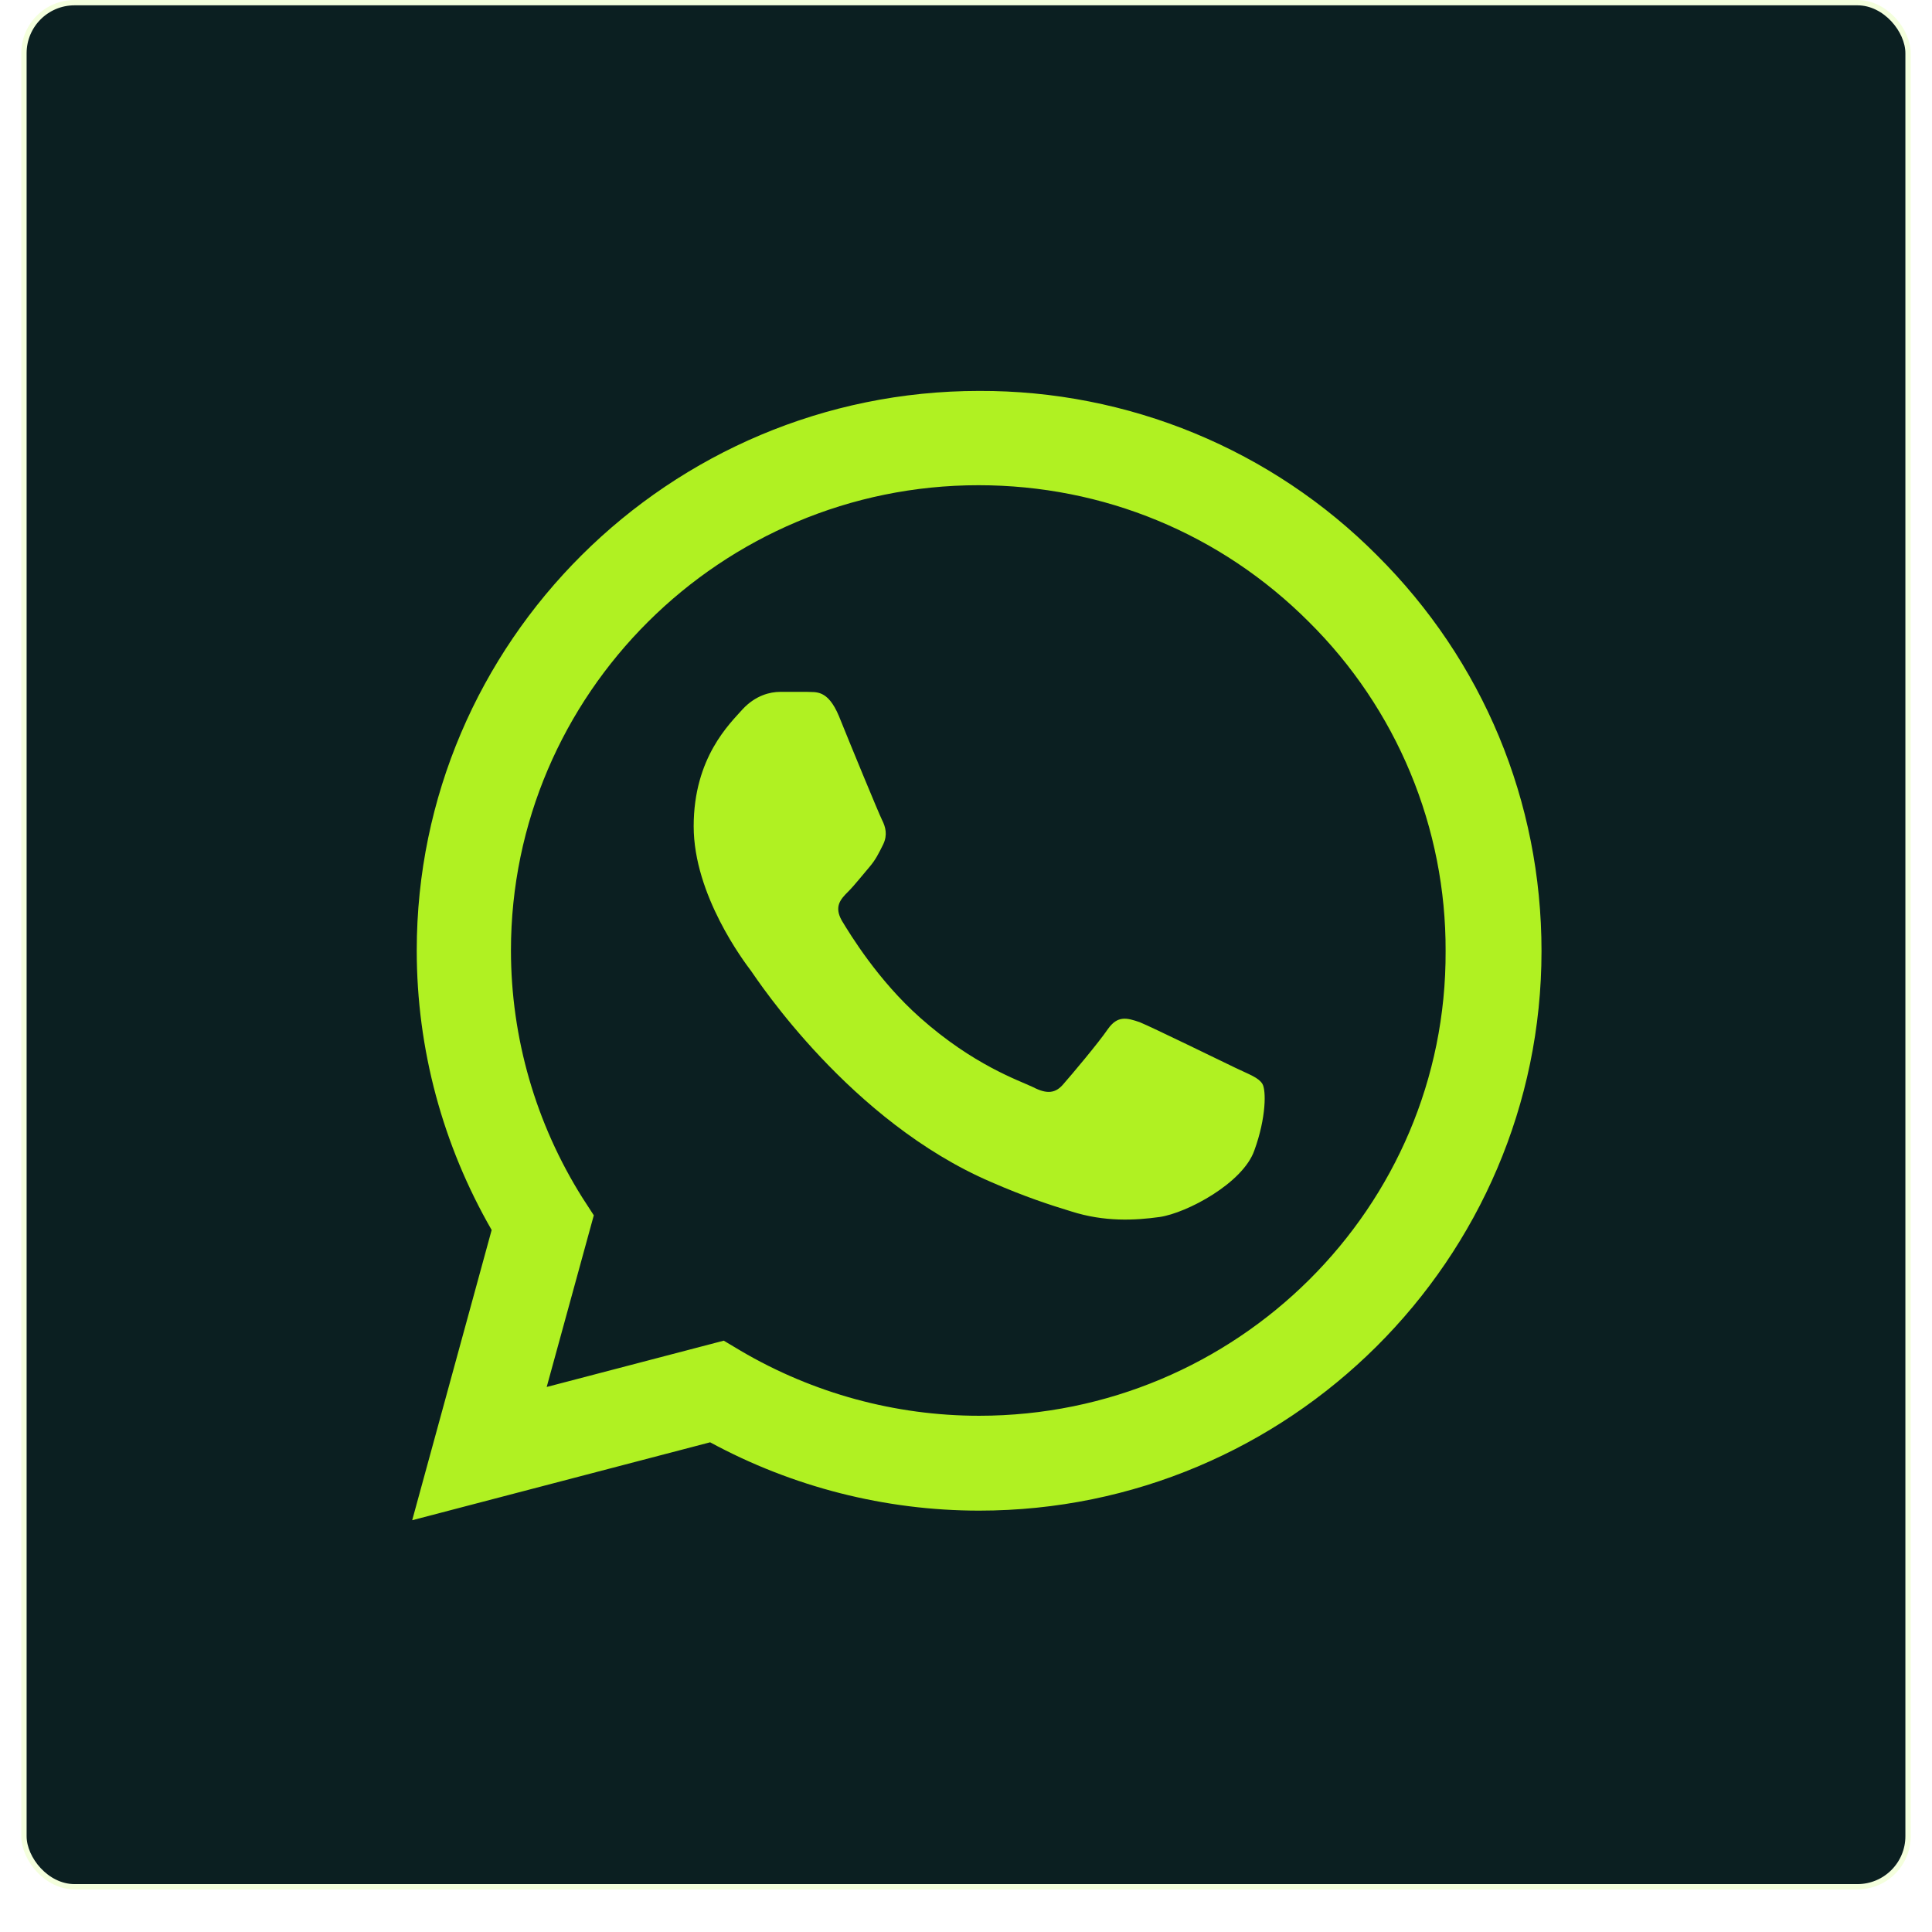
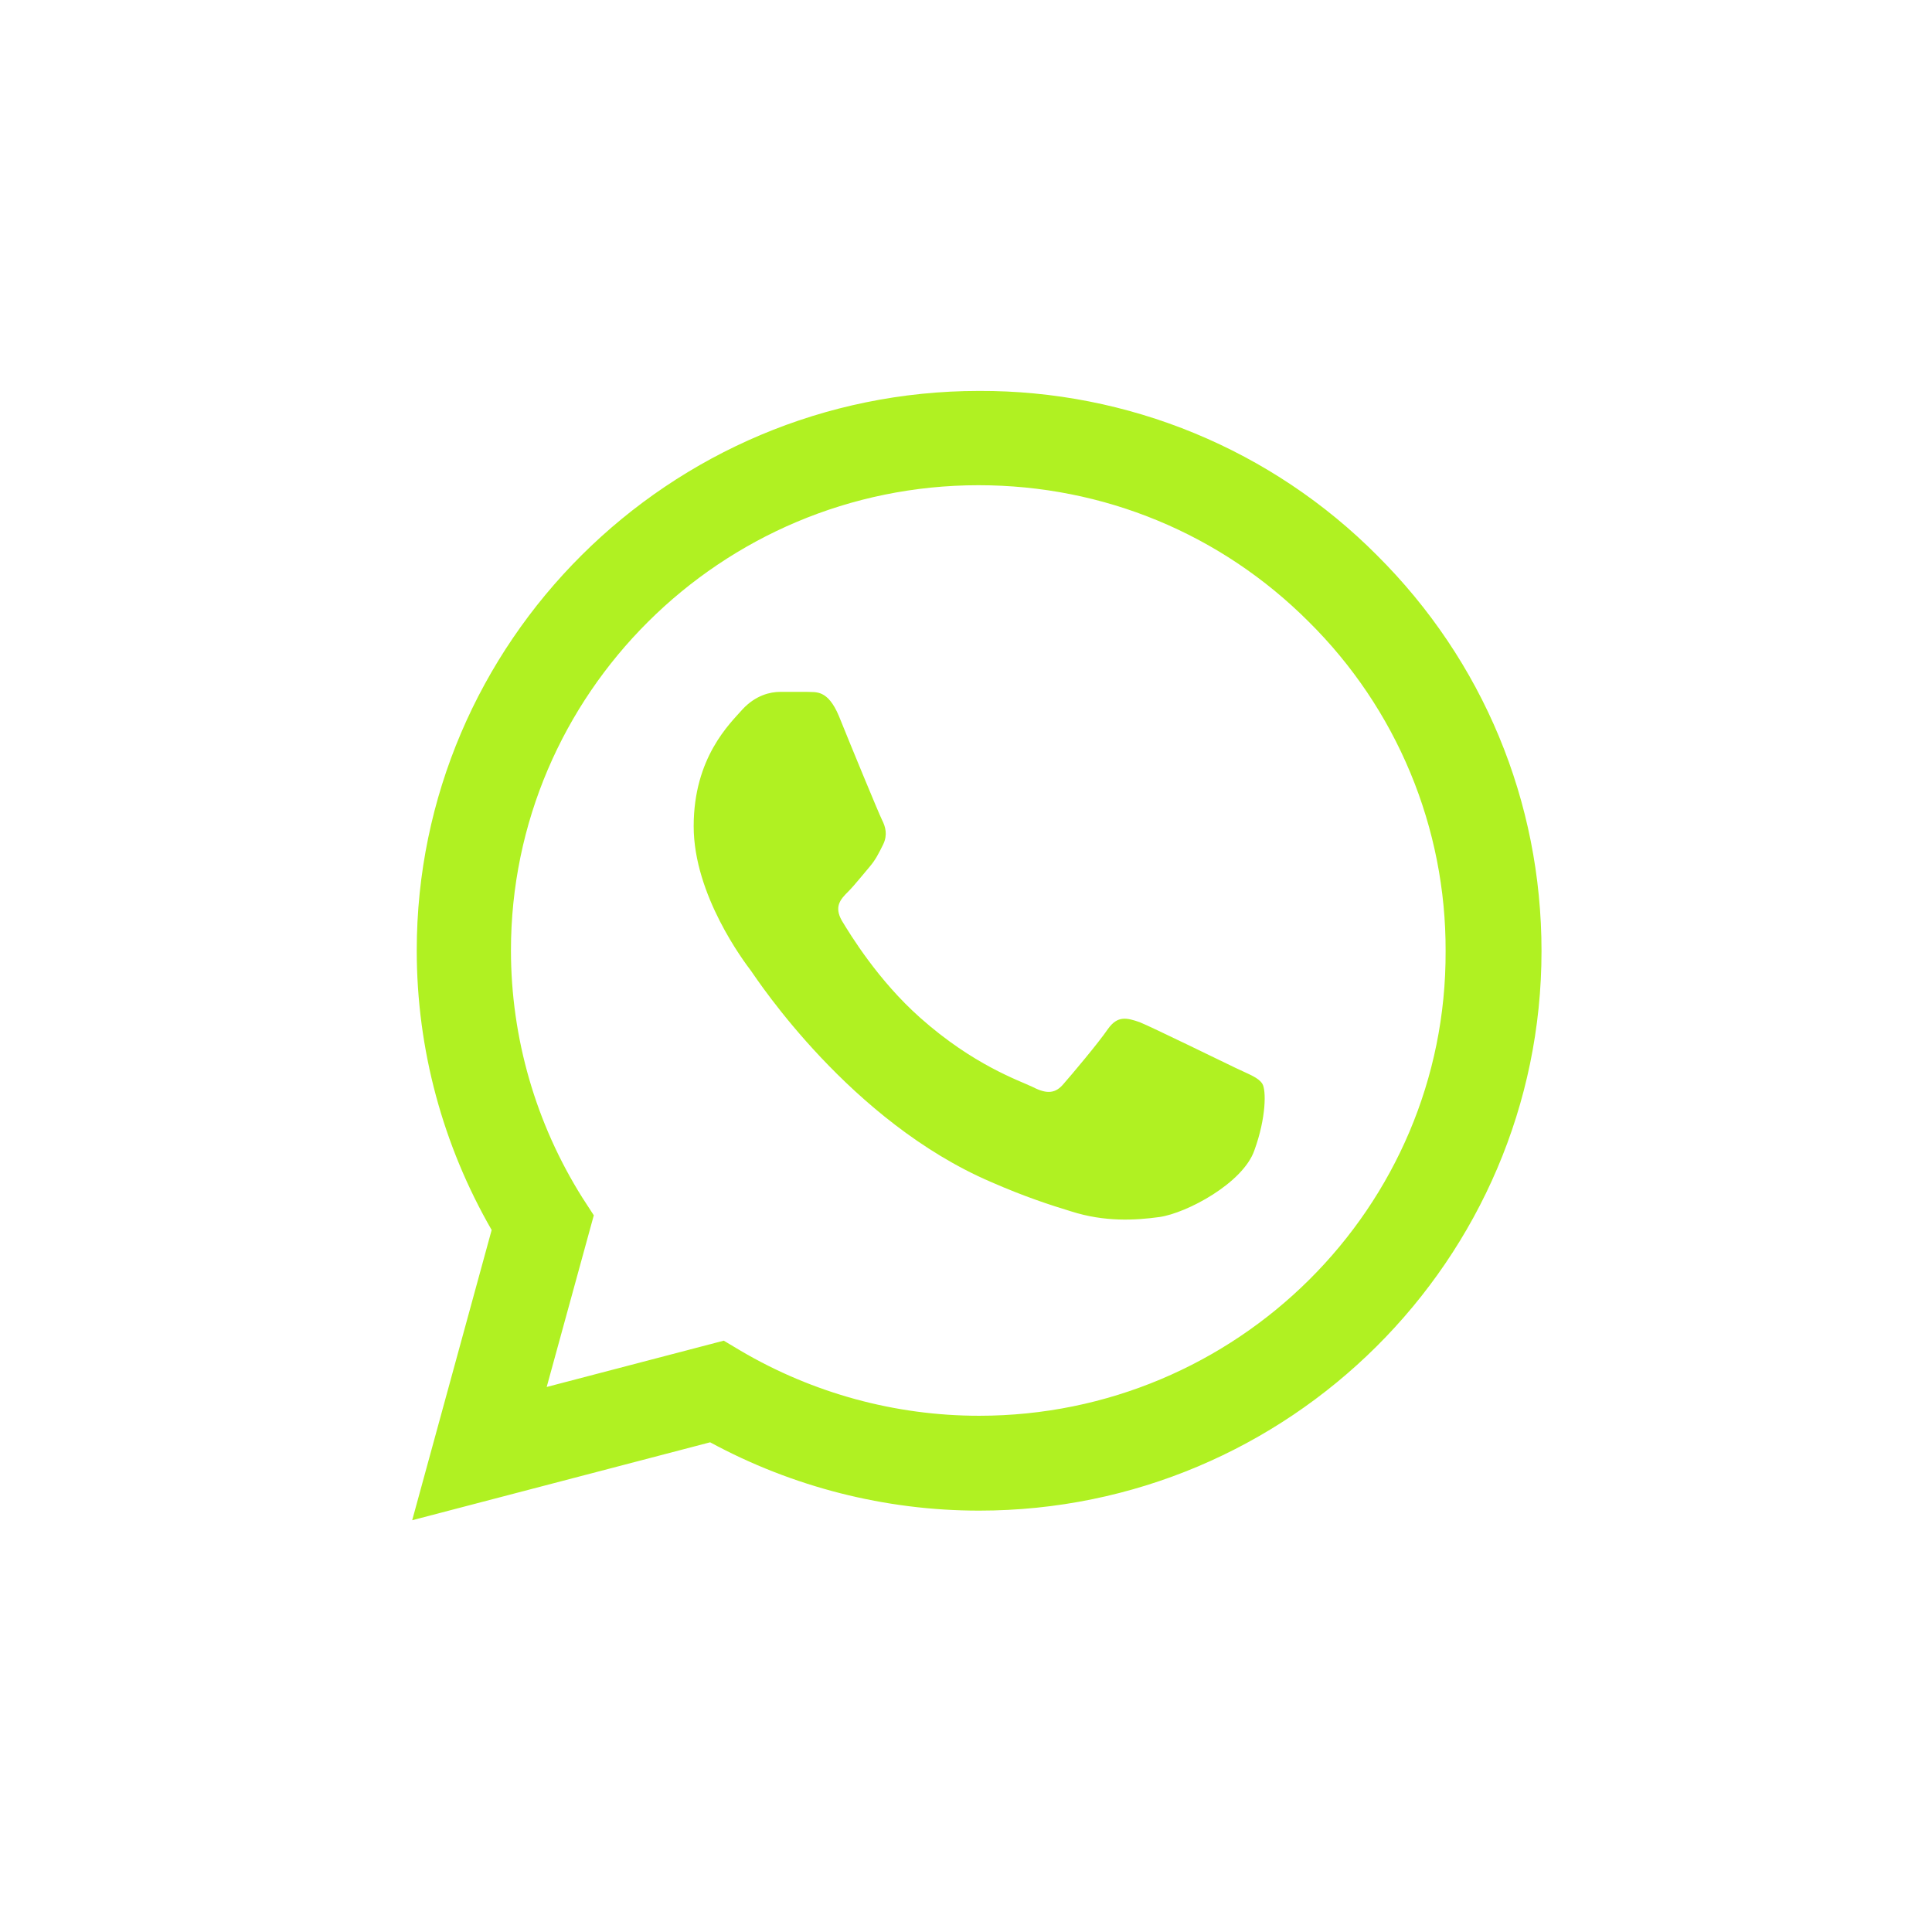
<svg xmlns="http://www.w3.org/2000/svg" width="363" height="363" viewBox="0 0 363 363" fill="none">
  <g filter="url(#filter0_d_68_14)">
-     <rect x="4.5" y="0.5" width="354" height="354" rx="9.5" fill="#0B1F21" stroke="#F4FFDD" />
-   </g>
+     </g>
  <path d="M258.711 104.322C248.935 94.497 237.292 86.707 224.459 81.406C211.626 76.106 197.861 73.401 183.967 73.449C125.749 73.449 78.301 120.66 78.301 178.586C78.301 197.152 83.206 215.187 92.376 231.101L77.448 285.632L133.426 270.992C148.887 279.373 166.267 283.829 183.967 283.829C242.184 283.829 289.632 236.618 289.632 178.692C289.632 150.578 278.65 124.161 258.711 104.322ZM183.967 266.005C168.186 266.005 152.726 261.762 139.184 253.805L135.985 251.895L102.718 260.595L111.568 228.343L109.436 225.054C100.668 211.124 96.013 195.022 96.001 178.586C96.001 130.42 135.452 91.166 183.86 91.166C207.318 91.166 229.389 100.29 245.916 116.84C254.099 124.945 260.584 134.586 264.995 145.203C269.406 155.82 271.655 167.203 271.613 178.692C271.826 226.857 232.374 266.005 183.967 266.005ZM232.161 200.653C229.496 199.38 216.487 193.014 214.142 192.059C211.689 191.211 209.983 190.786 208.171 193.332C206.358 195.985 201.347 201.926 199.854 203.623C198.361 205.427 196.762 205.639 194.096 204.26C191.43 202.987 182.9 200.122 172.878 191.211C164.987 184.209 159.763 175.615 158.163 172.963C156.671 170.311 157.95 168.931 159.336 167.552C160.509 166.385 162.002 164.476 163.281 162.99C164.561 161.505 165.094 160.338 165.947 158.64C166.8 156.837 166.374 155.352 165.734 154.079C165.094 152.805 159.763 139.862 157.63 134.558C155.498 129.465 153.259 130.102 151.659 129.996H146.541C144.729 129.996 141.956 130.632 139.504 133.285C137.158 135.937 130.334 142.302 130.334 155.246C130.334 168.189 139.824 180.708 141.103 182.405C142.383 184.209 159.763 210.731 186.206 222.083C192.497 224.842 197.401 226.433 201.24 227.6C207.531 229.616 213.289 229.298 217.873 228.661C222.991 227.918 233.547 222.295 235.68 216.142C237.919 209.989 237.919 204.79 237.173 203.623C236.426 202.456 234.827 201.926 232.161 200.653Z" fill="#B0F122" />
  <defs>
    <filter id="filter0_d_68_14" x="0" y="0" width="363" height="363" filterUnits="userSpaceOnUse" color-interpolation-filters="sRGB">
      <feGaussianBlur stdDeviation="2" />
    </filter>
  </defs>
</svg>